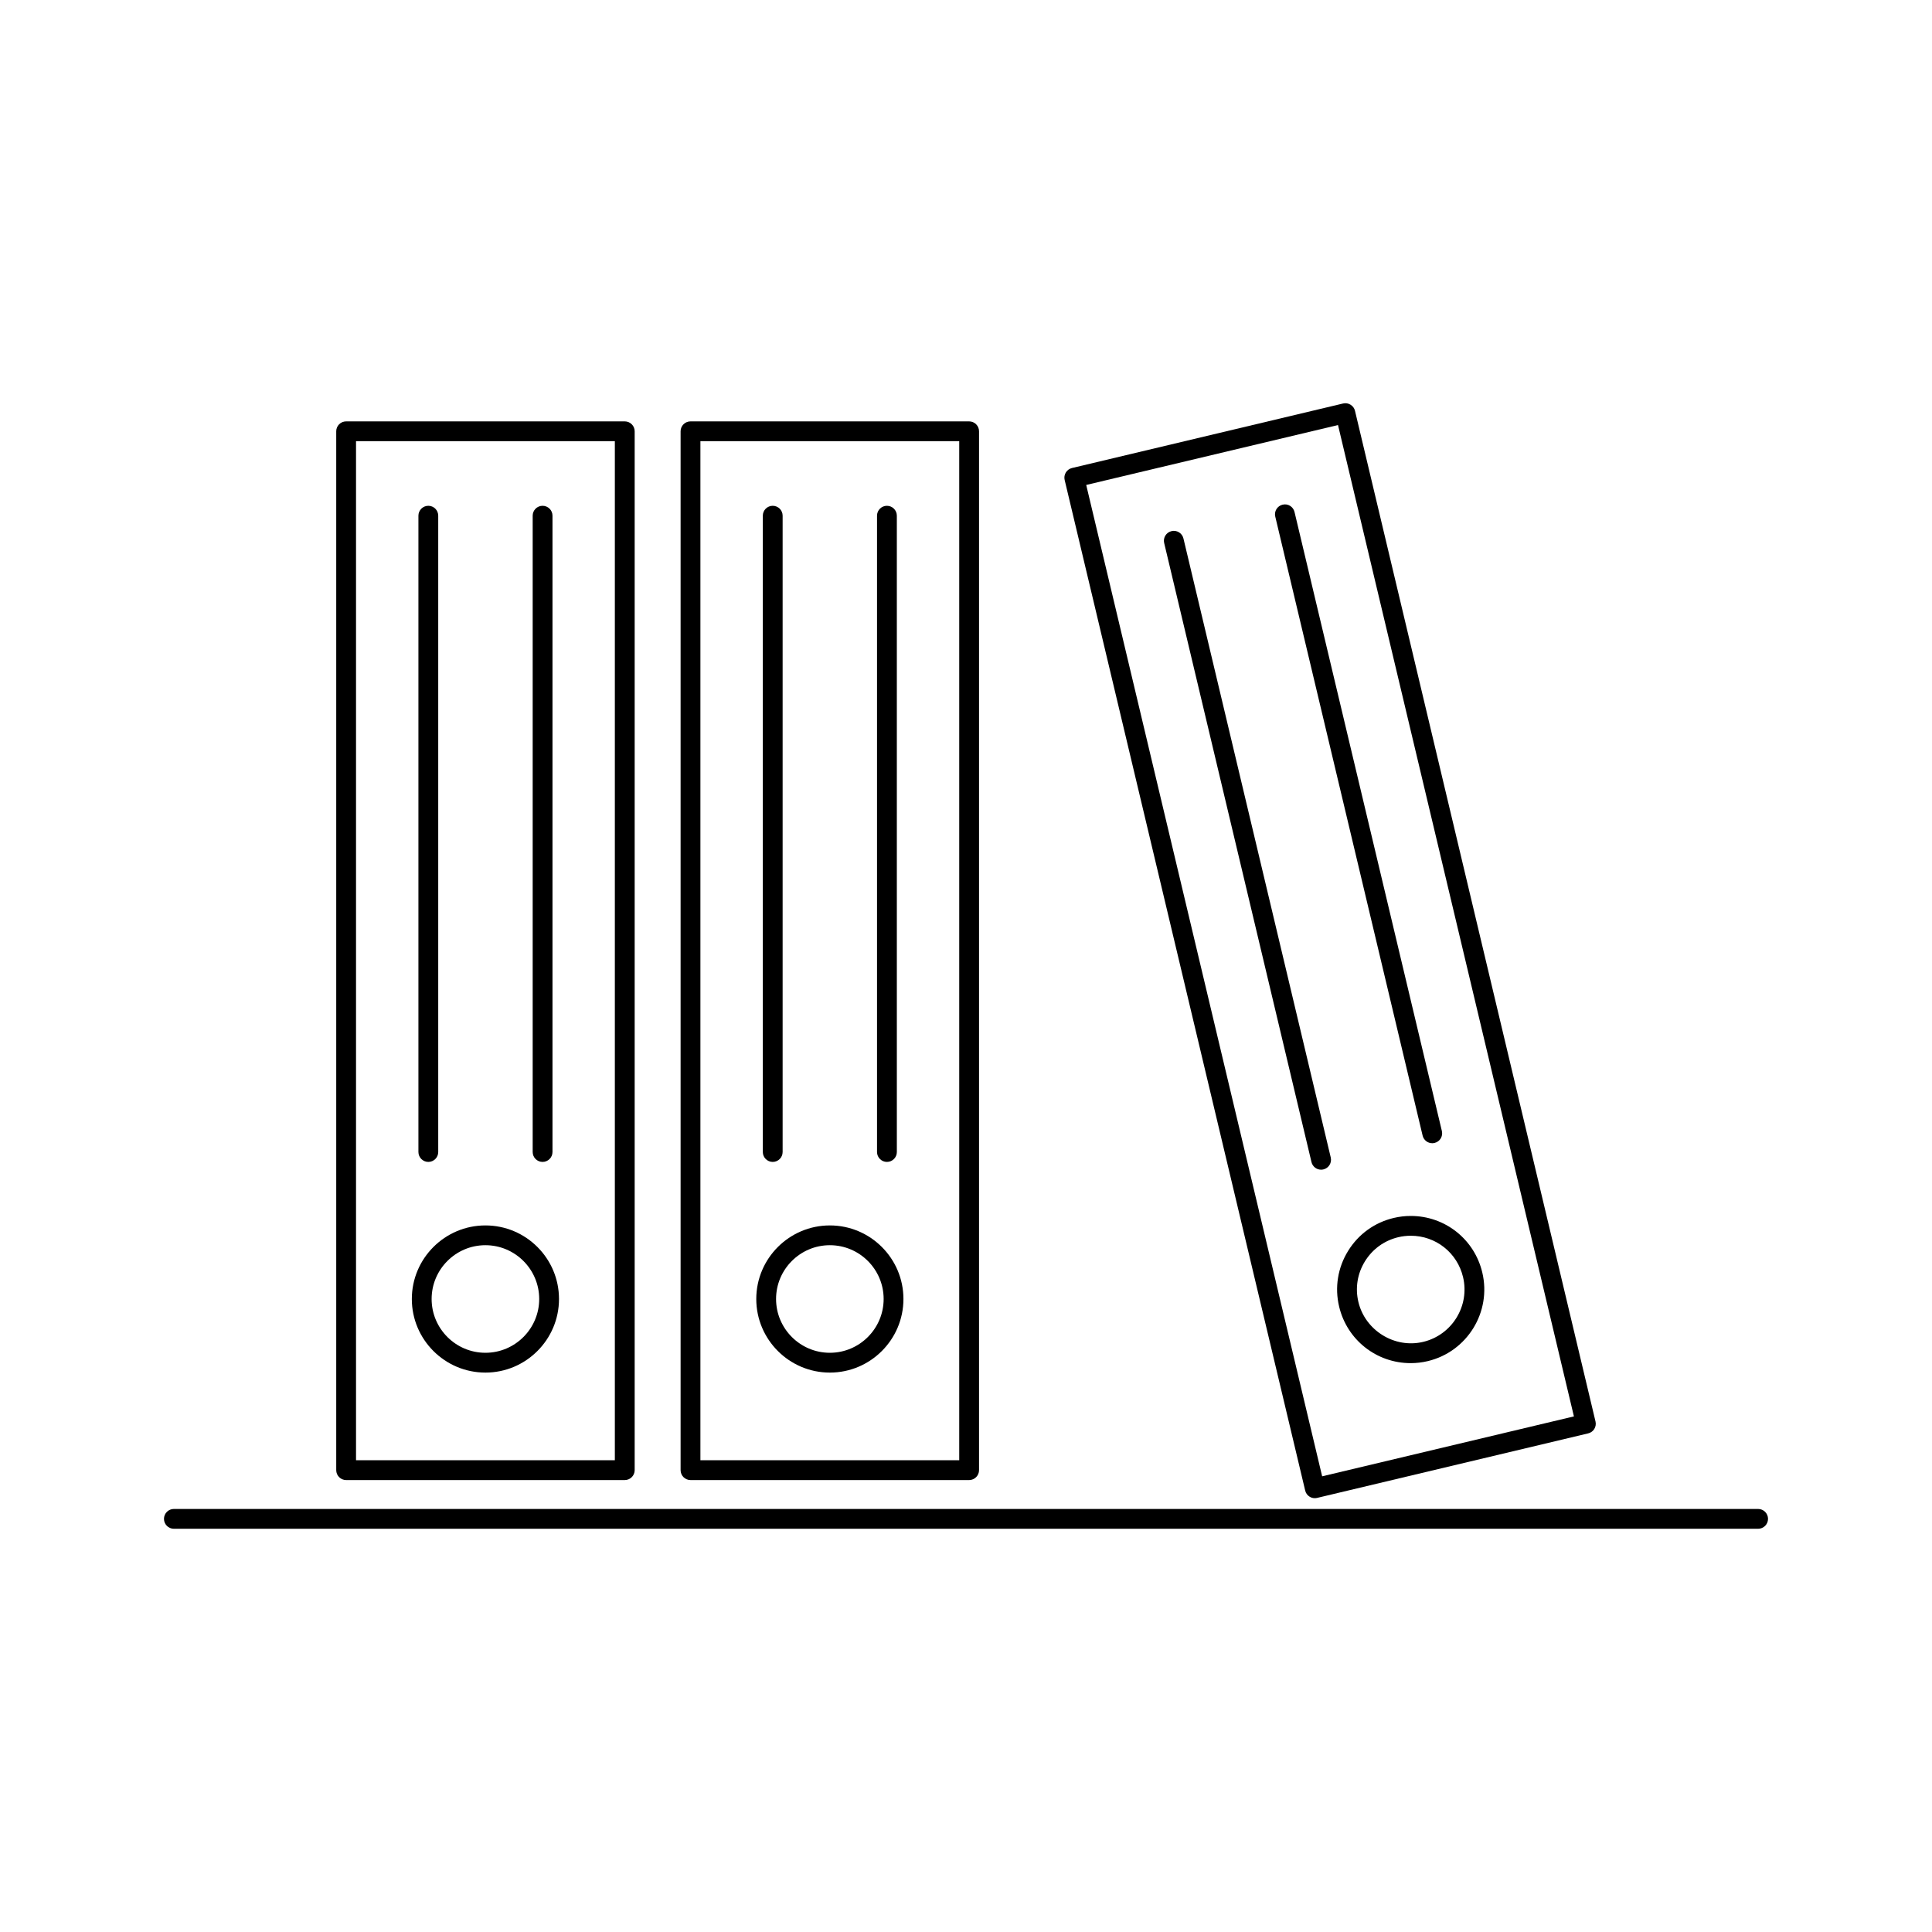
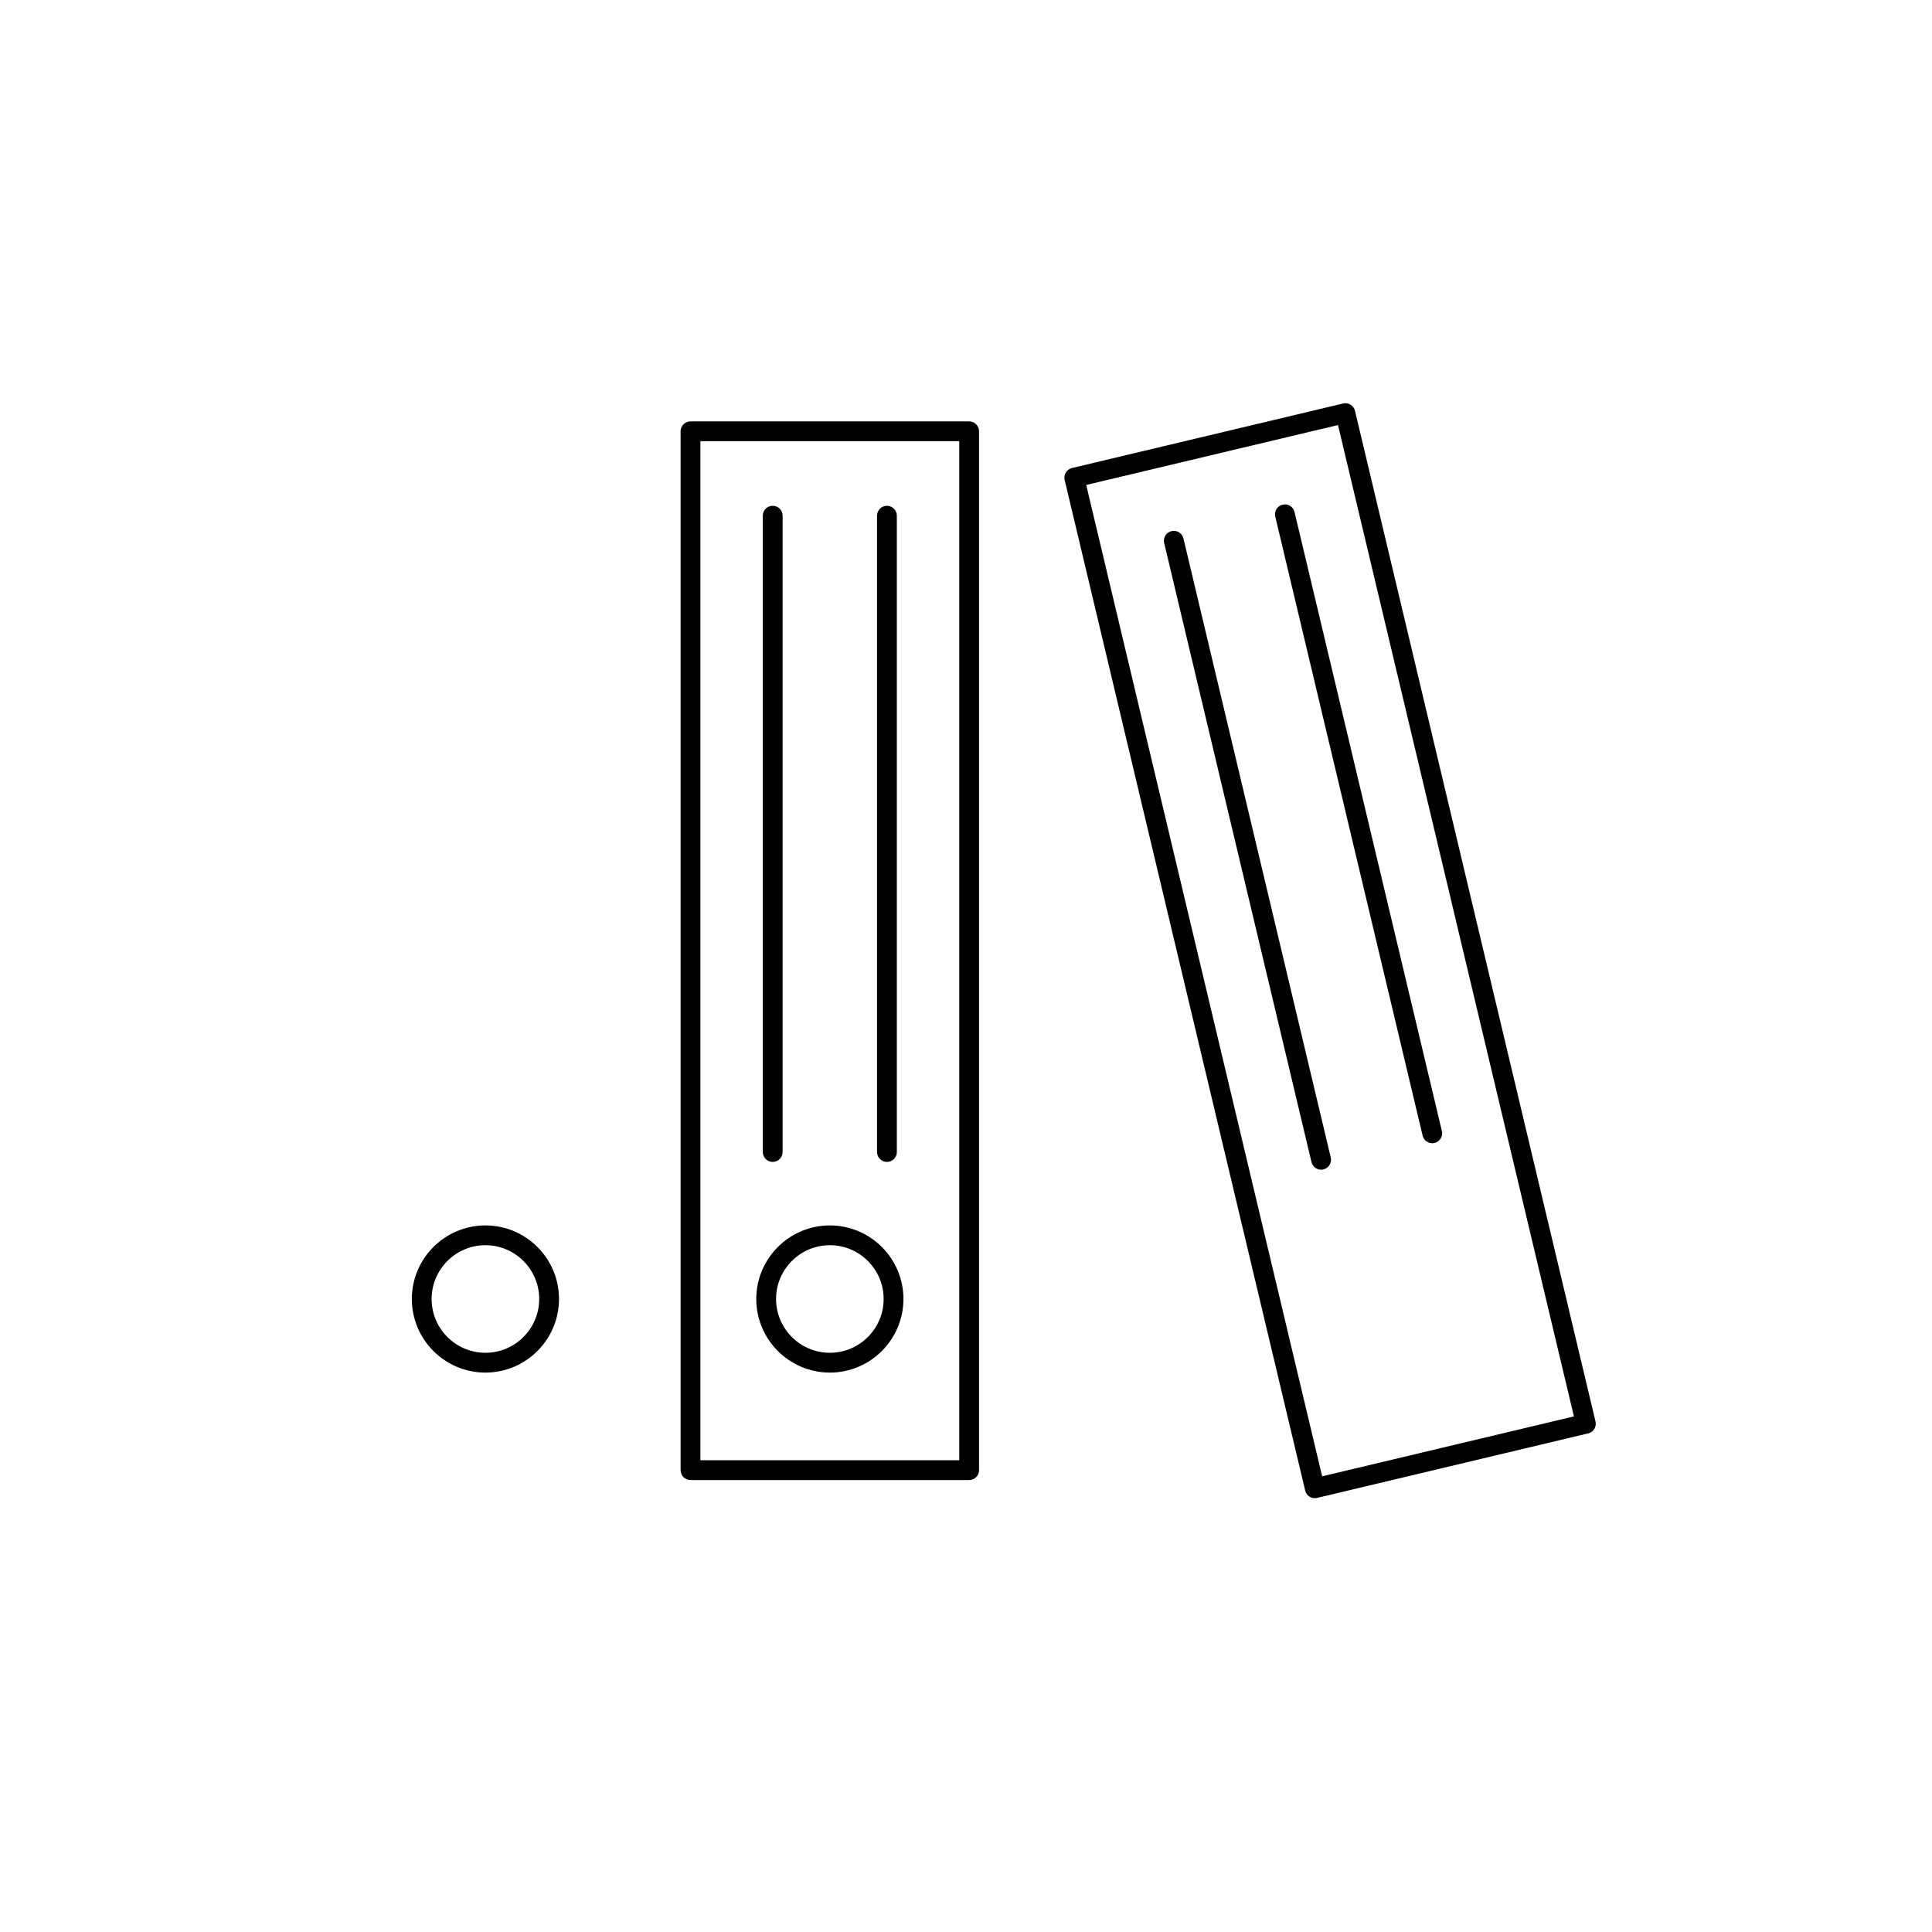
<svg xmlns="http://www.w3.org/2000/svg" fill="#000000" width="800px" height="800px" version="1.1" viewBox="144 144 512 512">
  <g>
-     <path d="m235.73 536.23h73.84c1.449 0 2.625-1.176 2.625-2.625v-275.31c0-1.449-1.176-2.625-2.625-2.625h-73.84c-1.449 0-2.625 1.176-2.625 2.625v275.31c0 1.449 1.176 2.625 2.625 2.625zm2.621-275.31h68.59v270.06h-68.59z" />
    <path d="m272.64 468.75c-10.754 0-19.5 8.75-19.5 19.5 0 10.754 8.75 19.5 19.5 19.5 10.754 0 19.5-8.75 19.5-19.5 0.004-10.754-8.742-19.5-19.5-19.5zm0 33.75c-7.863 0-14.254-6.398-14.254-14.254s6.391-14.254 14.254-14.254 14.254 6.398 14.254 14.254-6.391 14.254-14.254 14.254z" />
-     <path d="m257.51 451.92c1.449 0 2.625-1.176 2.625-2.625v-168.63c0-1.449-1.176-2.625-2.625-2.625-1.449 0-2.625 1.176-2.625 2.625v168.63c0.004 1.449 1.18 2.625 2.625 2.625z" />
-     <path d="m287.79 451.92c1.449 0 2.625-1.176 2.625-2.625v-168.63c0-1.449-1.176-2.625-2.625-2.625-1.449 0-2.625 1.176-2.625 2.625v168.63c0 1.449 1.172 2.625 2.625 2.625z" />
    <path d="m326.99 536.23h73.84c1.449 0 2.625-1.176 2.625-2.625v-275.31c0-1.449-1.176-2.625-2.625-2.625h-73.84c-1.449 0-2.625 1.176-2.625 2.625v275.31c0.004 1.449 1.176 2.625 2.625 2.625zm2.625-275.31h68.59v270.06h-68.59z" />
    <path d="m363.92 468.75c-10.754 0-19.5 8.75-19.5 19.5 0 10.754 8.75 19.5 19.5 19.5 10.754 0 19.5-8.75 19.5-19.5 0.004-10.754-8.746-19.5-19.5-19.5zm0 33.75c-7.863 0-14.254-6.398-14.254-14.254s6.391-14.254 14.254-14.254 14.254 6.398 14.254 14.254-6.398 14.254-14.254 14.254z" />
    <path d="m348.78 451.92c1.449 0 2.625-1.176 2.625-2.625v-168.63c0-1.449-1.176-2.625-2.625-2.625-1.449 0-2.625 1.176-2.625 2.625v168.63c0 1.449 1.176 2.625 2.625 2.625z" />
    <path d="m379.05 451.92c1.449 0 2.625-1.176 2.625-2.625l-0.004-168.63c0-1.449-1.176-2.625-2.625-2.625s-2.625 1.176-2.625 2.625v168.63c0.004 1.449 1.176 2.625 2.629 2.625z" />
    <path d="m489.89 539.02c0.156 0.676 0.582 1.258 1.18 1.625 0.414 0.258 0.891 0.387 1.375 0.387 0.203 0 0.402-0.027 0.609-0.074l71.828-17.098c1.41-0.332 2.281-1.746 1.941-3.164l-63.734-267.82c-0.156-0.676-0.582-1.266-1.18-1.625-0.594-0.367-1.301-0.488-1.984-0.32l-71.836 17.098c-0.676 0.164-1.258 0.582-1.625 1.176-0.363 0.594-0.484 1.309-0.32 1.984zm8.695-282.38 62.52 262.72-66.719 15.879-62.527-262.72z" />
-     <path d="m513.34 466.77c-5.062 1.203-9.355 4.309-12.09 8.75-2.734 4.441-3.574 9.672-2.367 14.742 2.098 8.828 9.902 14.984 18.965 14.984 1.516 0 3.039-0.18 4.527-0.535 10.453-2.492 16.941-13.02 14.449-23.484-2.094-8.832-9.891-14.988-18.949-14.988-1.52-0.004-3.047 0.176-4.535 0.531zm18.383 15.672c1.82 7.641-2.918 15.344-10.562 17.168-7.594 1.82-15.383-3.039-17.172-10.57-0.883-3.699-0.27-7.527 1.73-10.77 1.996-3.242 5.137-5.516 8.836-6.398 1.09-0.262 2.211-0.387 3.32-0.387 6.617 0 12.316 4.5 13.848 10.957z" />
    <path d="m496.66 450.74-39.035-164.04c-0.336-1.41-1.742-2.289-3.164-1.945-1.41 0.336-2.281 1.746-1.941 3.16l39.035 164.05c0.289 1.203 1.363 2.016 2.551 2.016 0.199 0 0.402-0.02 0.609-0.074 1.41-0.332 2.281-1.75 1.945-3.16z" />
    <path d="m521.01 444.95c0.289 1.203 1.363 2.016 2.551 2.016 0.199 0 0.402-0.02 0.609-0.074 1.41-0.332 2.281-1.746 1.941-3.164l-39.047-164.04c-0.336-1.41-1.73-2.297-3.164-1.945-1.41 0.336-2.281 1.746-1.941 3.16z" />
-     <path d="m609.92 543.89h-419.84c-1.449 0-2.625 1.176-2.625 2.625s1.176 2.625 2.625 2.625h419.84c1.449 0 2.625-1.176 2.625-2.625s-1.176-2.625-2.625-2.625z" />
  </g>
</svg>